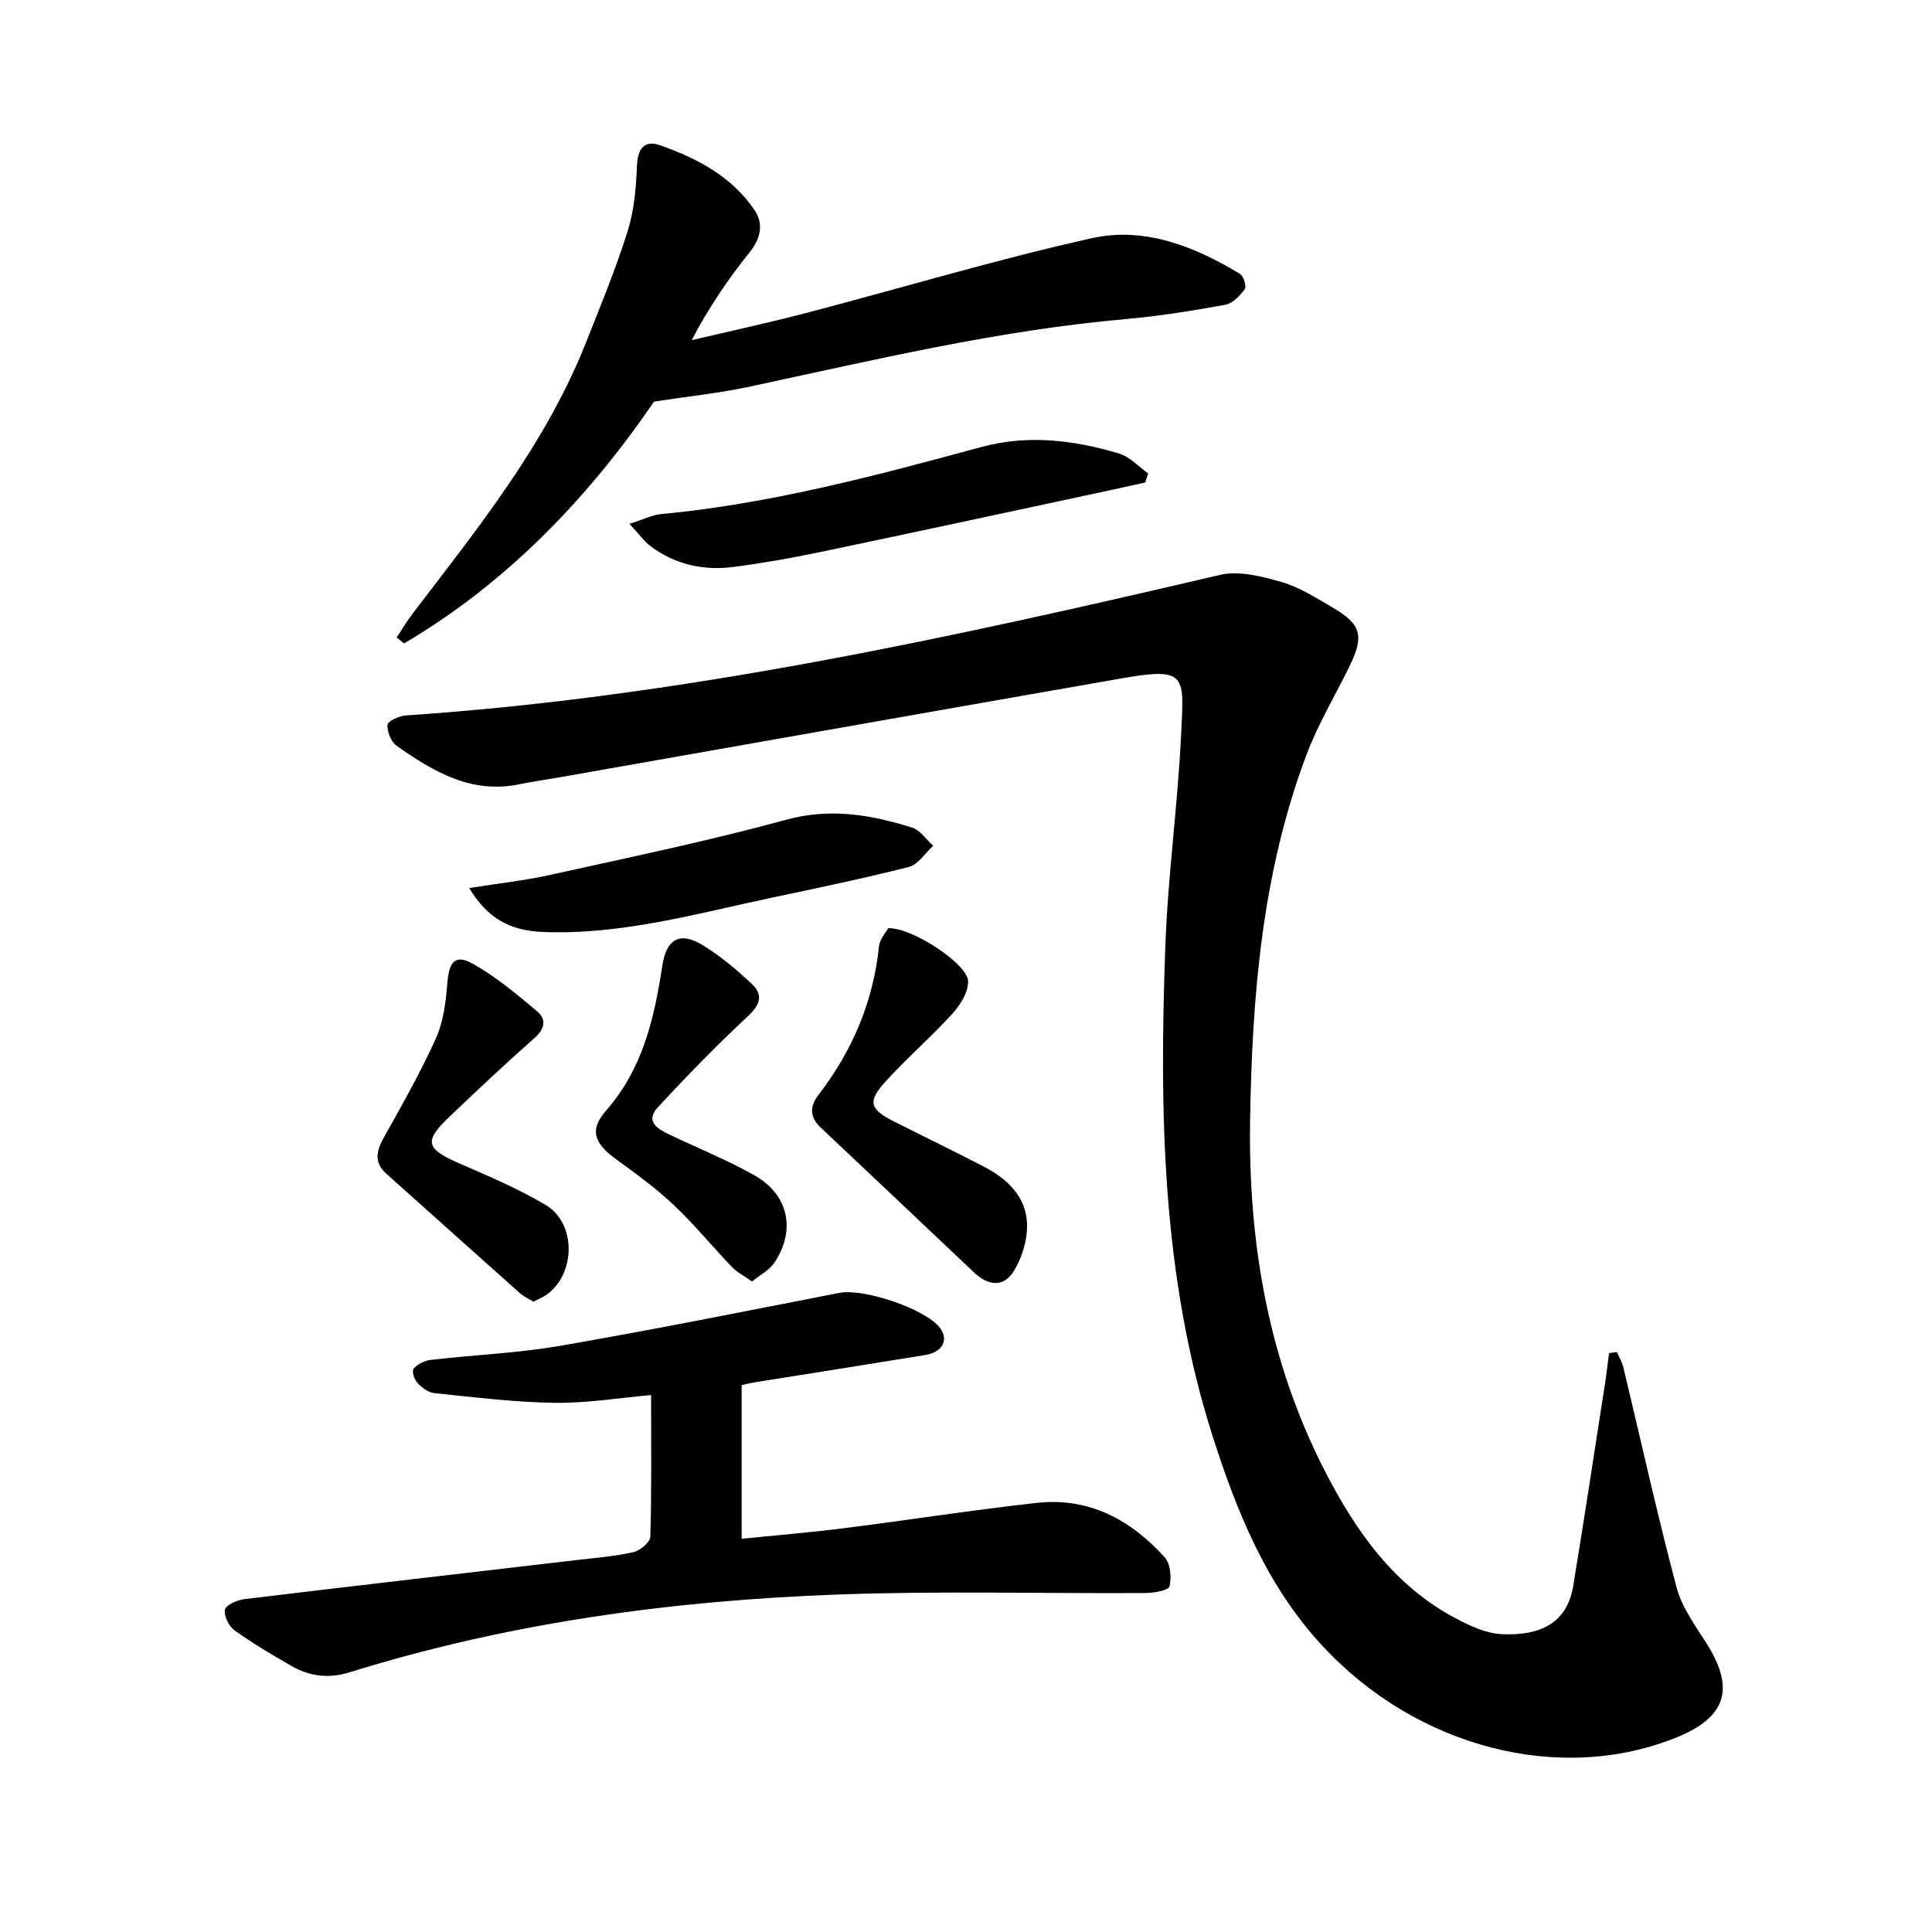
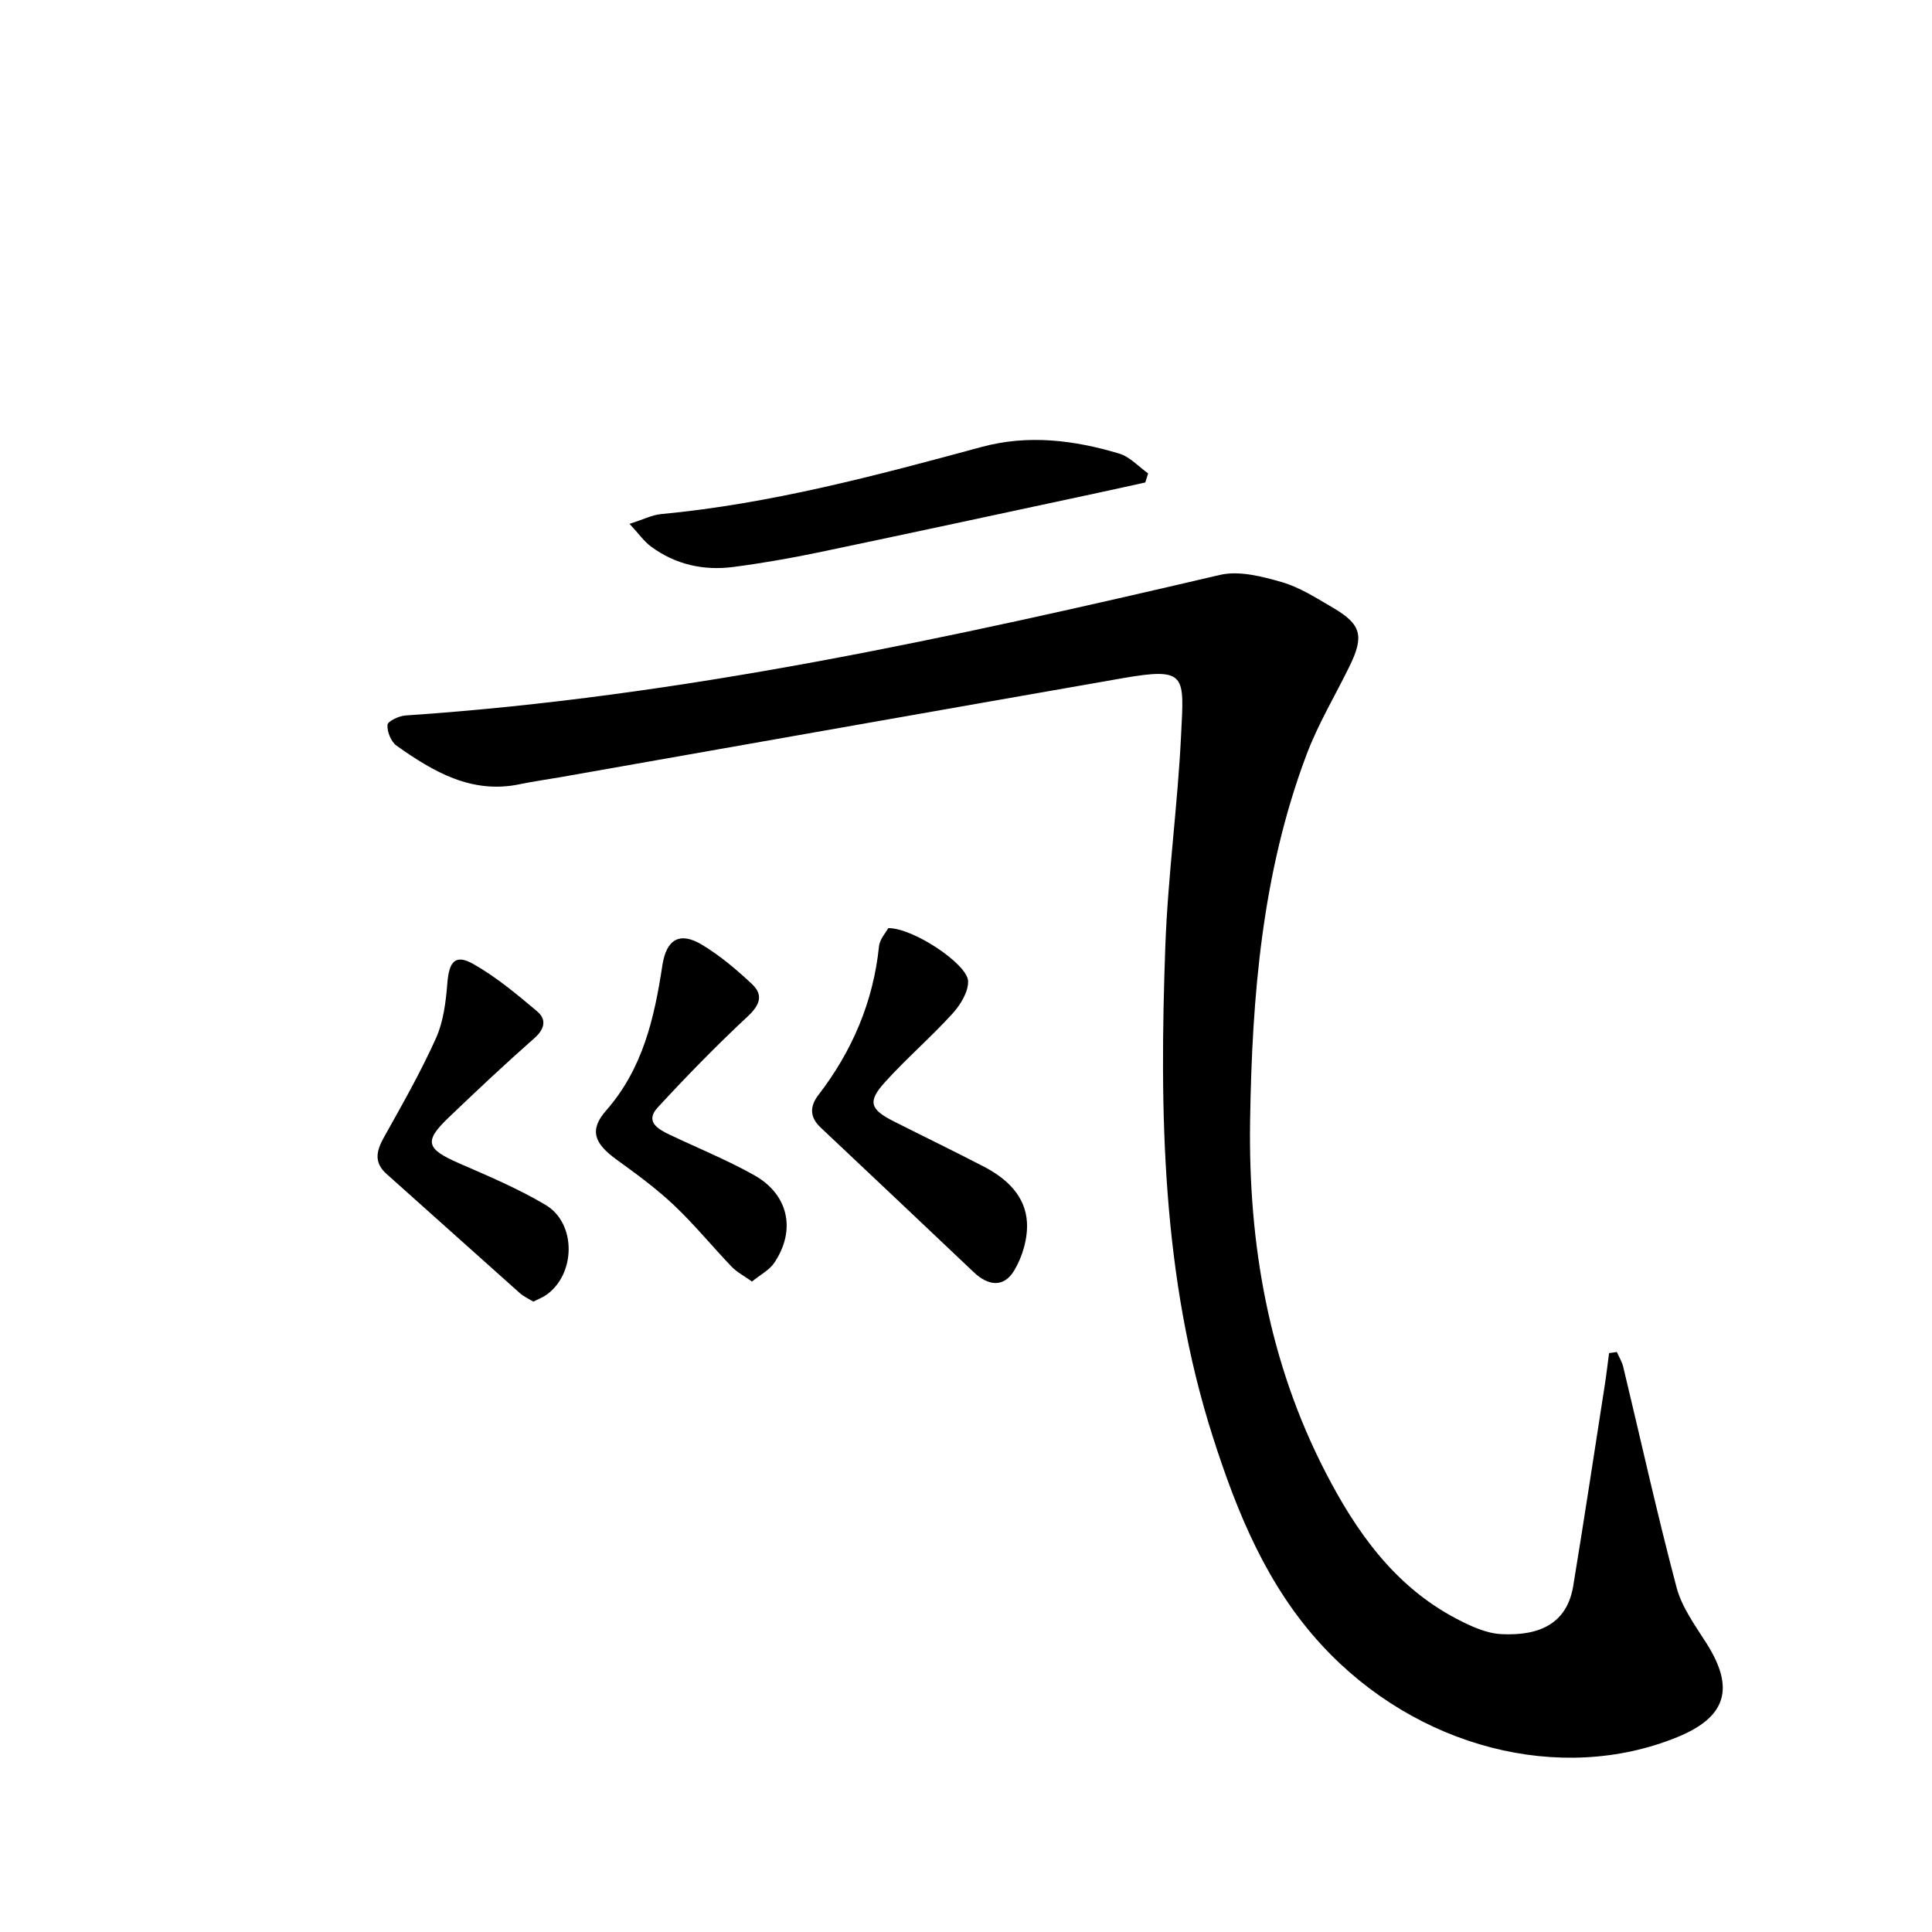
<svg xmlns="http://www.w3.org/2000/svg" enable-background="new 0 0 400 400" viewBox="0 0 400 400">
  <path d="m334.75 279.92c.45 1.03 1.07 2.02 1.33 3.1 3.66 15.23 7.03 30.53 11.04 45.66 1.1 4.15 3.89 7.91 6.25 11.64 5.85 9.27 4.03 15.21-6.14 19.35-24.18 9.85-53.96 2.18-73.54-19.02-11.37-12.31-17.52-27.36-22.54-43.02-10.65-33.21-11.12-67.44-9.88-101.77.53-14.57 2.56-29.08 3.26-43.65.6-12.39 1.31-14.14-12.21-11.78-38.78 6.78-77.55 13.65-116.32 20.48-2.81.49-5.63.88-8.42 1.46-9.97 2.07-17.87-2.61-25.46-7.97-1.15-.81-1.99-2.89-1.9-4.32.04-.74 2.37-1.86 3.73-1.95 57.23-3.84 112.98-16.09 168.62-29.1 3.96-.93 8.71.31 12.81 1.49 3.73 1.08 7.18 3.31 10.59 5.3 5.88 3.44 6.5 5.85 3.44 12.11-2.99 6.11-6.54 12.01-8.92 18.35-9.19 24.4-11.27 49.94-11.67 75.76-.39 25.46 3.84 49.92 15.57 72.69 6.38 12.38 14.32 23.68 27.13 30.4 2.9 1.52 6.16 3.04 9.32 3.2 8.03.4 13.61-2.27 14.88-9.98 2.29-13.91 4.39-27.85 6.56-41.77.33-2.14.57-4.28.86-6.43.54-.07 1.07-.15 1.61-.23z" />
-   <path d="m134.8 288.83c-6.45.57-13.21 1.7-19.95 1.61-8.31-.11-16.61-1.16-24.9-2-1.26-.13-2.62-1.15-3.54-2.13-.65-.68-1.19-2.48-.8-2.92.82-.93 2.23-1.68 3.48-1.83 8.97-1.04 18.04-1.4 26.92-2.93 19.31-3.34 38.52-7.2 57.75-10.95 5.06-.99 17.97 3.33 20.89 7.3 1.81 2.45.48 4.98-3.07 5.56-11.86 1.94-23.74 3.8-35.61 5.7-.6.1-1.18.26-2.42.54v31.81c6.86-.7 14.03-1.29 21.17-2.19 13.35-1.68 26.65-3.78 40.02-5.25 10.72-1.18 19.38 3.52 26.38 11.25 1.2 1.33 1.47 4.16 1.02 6.03-.2.84-3.23 1.38-4.99 1.39-21.23.13-42.49-.47-63.7.31-34.26 1.25-68.11 5.84-100.98 16.08-4.46 1.39-8.42.87-12.26-1.36-3.97-2.3-7.94-4.63-11.66-7.31-1.17-.84-2.24-3.02-1.97-4.28.21-.98 2.52-1.99 3.99-2.17 22.93-2.78 45.89-5.41 68.83-8.1 3.93-.46 7.9-.77 11.75-1.64 1.39-.32 3.46-2.05 3.49-3.19.29-9.48.16-18.97.16-29.33z" />
-   <path d="m82.12 131.98c1.14-1.7 2.18-3.47 3.42-5.09 13.47-17.62 27.43-34.94 35.73-55.85 3.04-7.65 6.19-15.29 8.66-23.12 1.36-4.29 1.76-8.98 1.94-13.52.14-3.58 1.48-5.48 4.8-4.32 7.68 2.69 14.88 6.48 19.57 13.46 1.89 2.81 1.28 5.81-1.06 8.72-4.43 5.52-8.43 11.39-11.97 18.17 7.92-1.87 15.89-3.59 23.76-5.65 19.71-5.15 39.24-11.05 59.1-15.47 10.84-2.41 21.23 1.67 30.64 7.39.76.46 1.41 2.6 1.01 3.15-.99 1.37-2.51 2.97-4.03 3.25-6.85 1.24-13.75 2.36-20.67 2.97-26.4 2.31-52.09 8.48-77.91 14-6.07 1.3-12.28 1.94-19.7 3.08-13.21 19.32-30.01 37.28-51.77 50.07-.48-.42-1-.83-1.52-1.24z" />
  <path d="m130.34 108.46c2.8-.89 4.63-1.84 6.52-2.02 22.64-2.13 44.49-7.97 66.32-13.89 9.7-2.63 19.18-1.44 28.54 1.36 2.21.66 4.01 2.7 5.99 4.1-.2.63-.39 1.25-.59 1.88-3.32.73-6.63 1.47-9.95 2.18-19.17 4.1-38.33 8.25-57.52 12.26-5.88 1.23-11.82 2.27-17.78 3.05-6.18.81-12.03-.48-17.11-4.24-1.42-1.06-2.49-2.61-4.42-4.68z" />
  <path d="m183.91 192.16c5.12-.07 16.36 7.42 16.52 10.94.1 2.22-1.58 4.94-3.22 6.75-4.46 4.9-9.52 9.26-13.97 14.18-3.67 4.06-3.14 5.64 1.85 8.16 6.2 3.13 12.46 6.16 18.63 9.36 4.71 2.45 8.59 6.06 8.9 11.51.19 3.31-.92 7.13-2.65 10-2.11 3.51-5.3 3.24-8.35.35-10.56-10-21.12-20-31.72-29.97-2.31-2.17-2.24-4.42-.46-6.73 7.01-9.12 11.36-19.28 12.55-30.79.16-1.51 1.45-2.88 1.92-3.76z" />
-   <path d="m97.15 183.86c6.07-.97 11.5-1.55 16.8-2.73 16.33-3.62 32.73-7.01 48.85-11.42 9.14-2.5 17.52-1.01 26.01 1.62 1.7.52 2.95 2.48 4.41 3.78-1.67 1.5-3.11 3.87-5.03 4.37-9.34 2.39-18.79 4.34-28.23 6.34-15.76 3.33-31.36 7.81-47.72 7.13-6.59-.29-11.29-2.76-15.09-9.09z" />
  <path d="m110.42 269.49c-.97-.6-1.99-1.05-2.79-1.76-9.21-8.2-18.38-16.46-27.59-24.67-2.7-2.4-2.11-4.79-.54-7.61 3.77-6.74 7.6-13.47 10.76-20.49 1.56-3.47 2.05-7.56 2.36-11.42.36-4.51 1.65-6.07 5.42-3.93 4.72 2.68 8.98 6.25 13.16 9.77 1.98 1.66 1.62 3.63-.56 5.56-6.06 5.34-11.94 10.87-17.78 16.46-5.14 4.92-4.63 6.47 2.17 9.44 6.08 2.65 12.24 5.25 17.92 8.62 6.46 3.83 6.27 14.42.08 18.69-.75.5-1.63.84-2.61 1.34z" />
  <path d="m155.69 265.33c-1.78-1.27-3.17-1.98-4.19-3.05-4.05-4.23-7.77-8.8-12.02-12.81-3.66-3.46-7.79-6.46-11.87-9.42-4.58-3.32-5.67-6.08-2.12-10.13 7.63-8.69 9.99-19.18 11.65-30.06.82-5.4 3.6-7.04 8.22-4.25 3.74 2.26 7.16 5.15 10.35 8.15 2.41 2.28 1.59 4.36-.94 6.71-6.45 6.01-12.62 12.34-18.6 18.82-2.66 2.89-.01 4.45 2.42 5.61 5.84 2.78 11.87 5.23 17.51 8.38 7.16 4 8.76 11.36 4.23 18.14-1.01 1.53-2.91 2.49-4.64 3.91z" />
</svg>